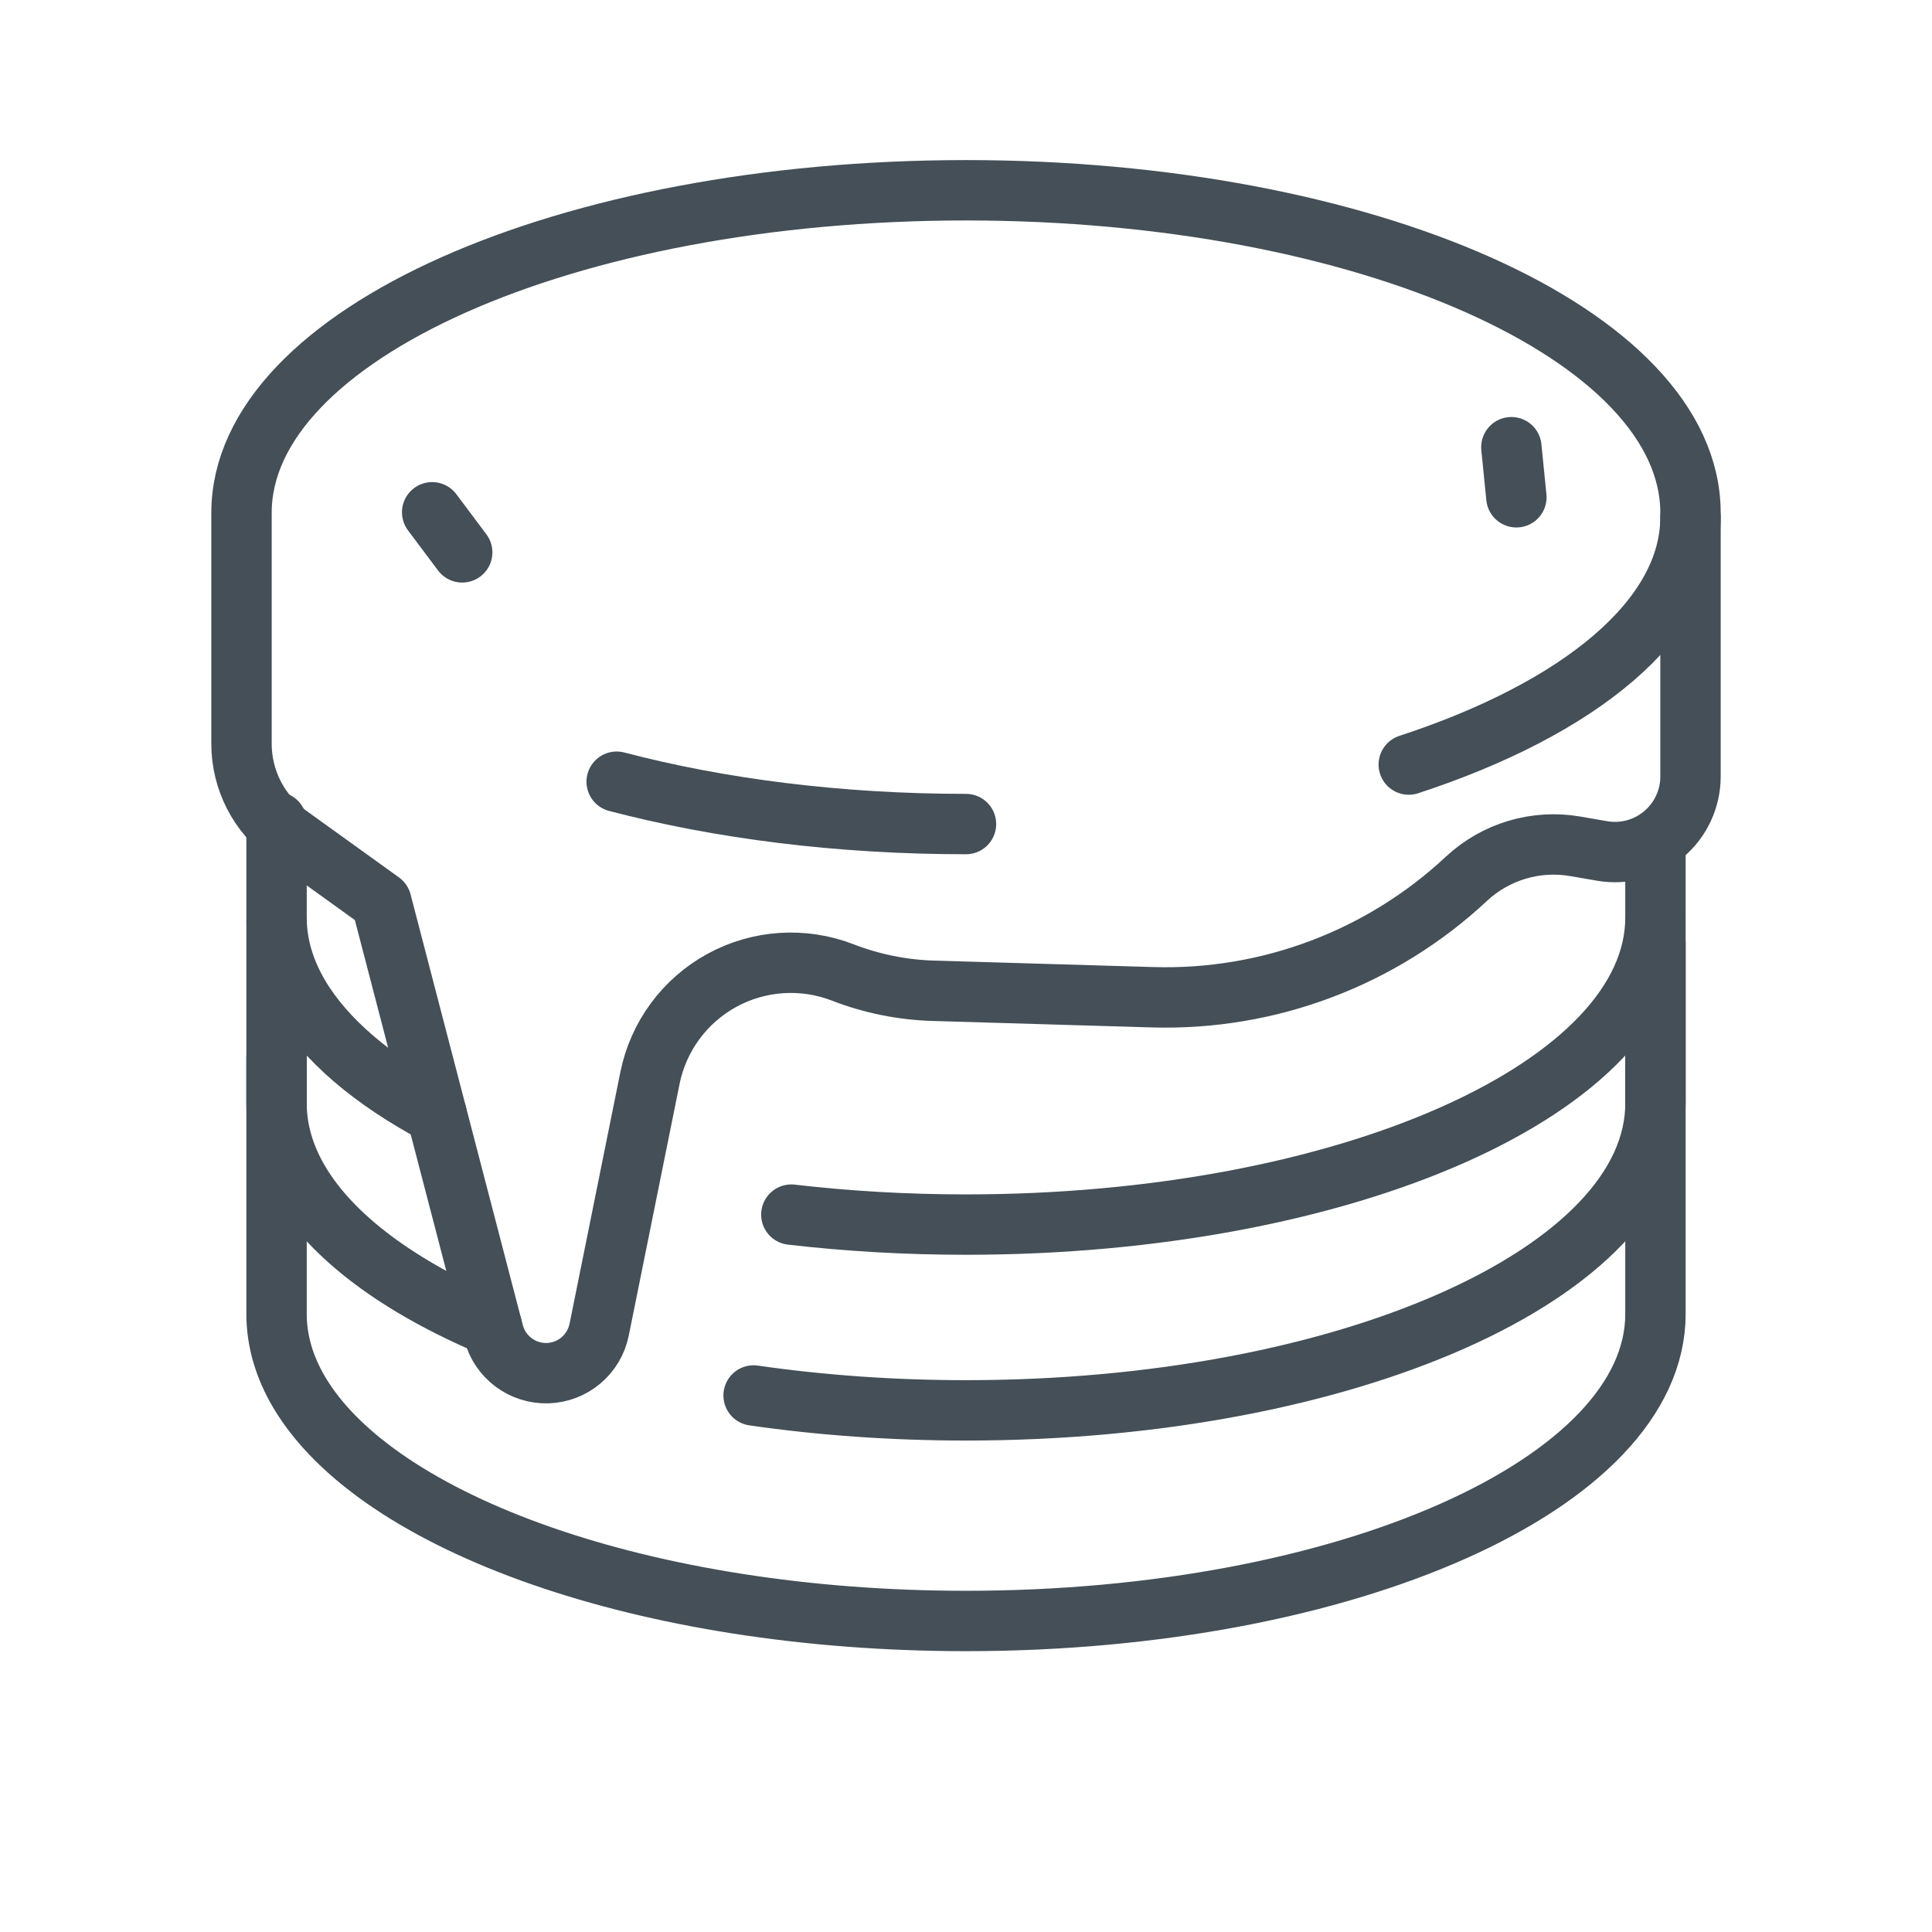
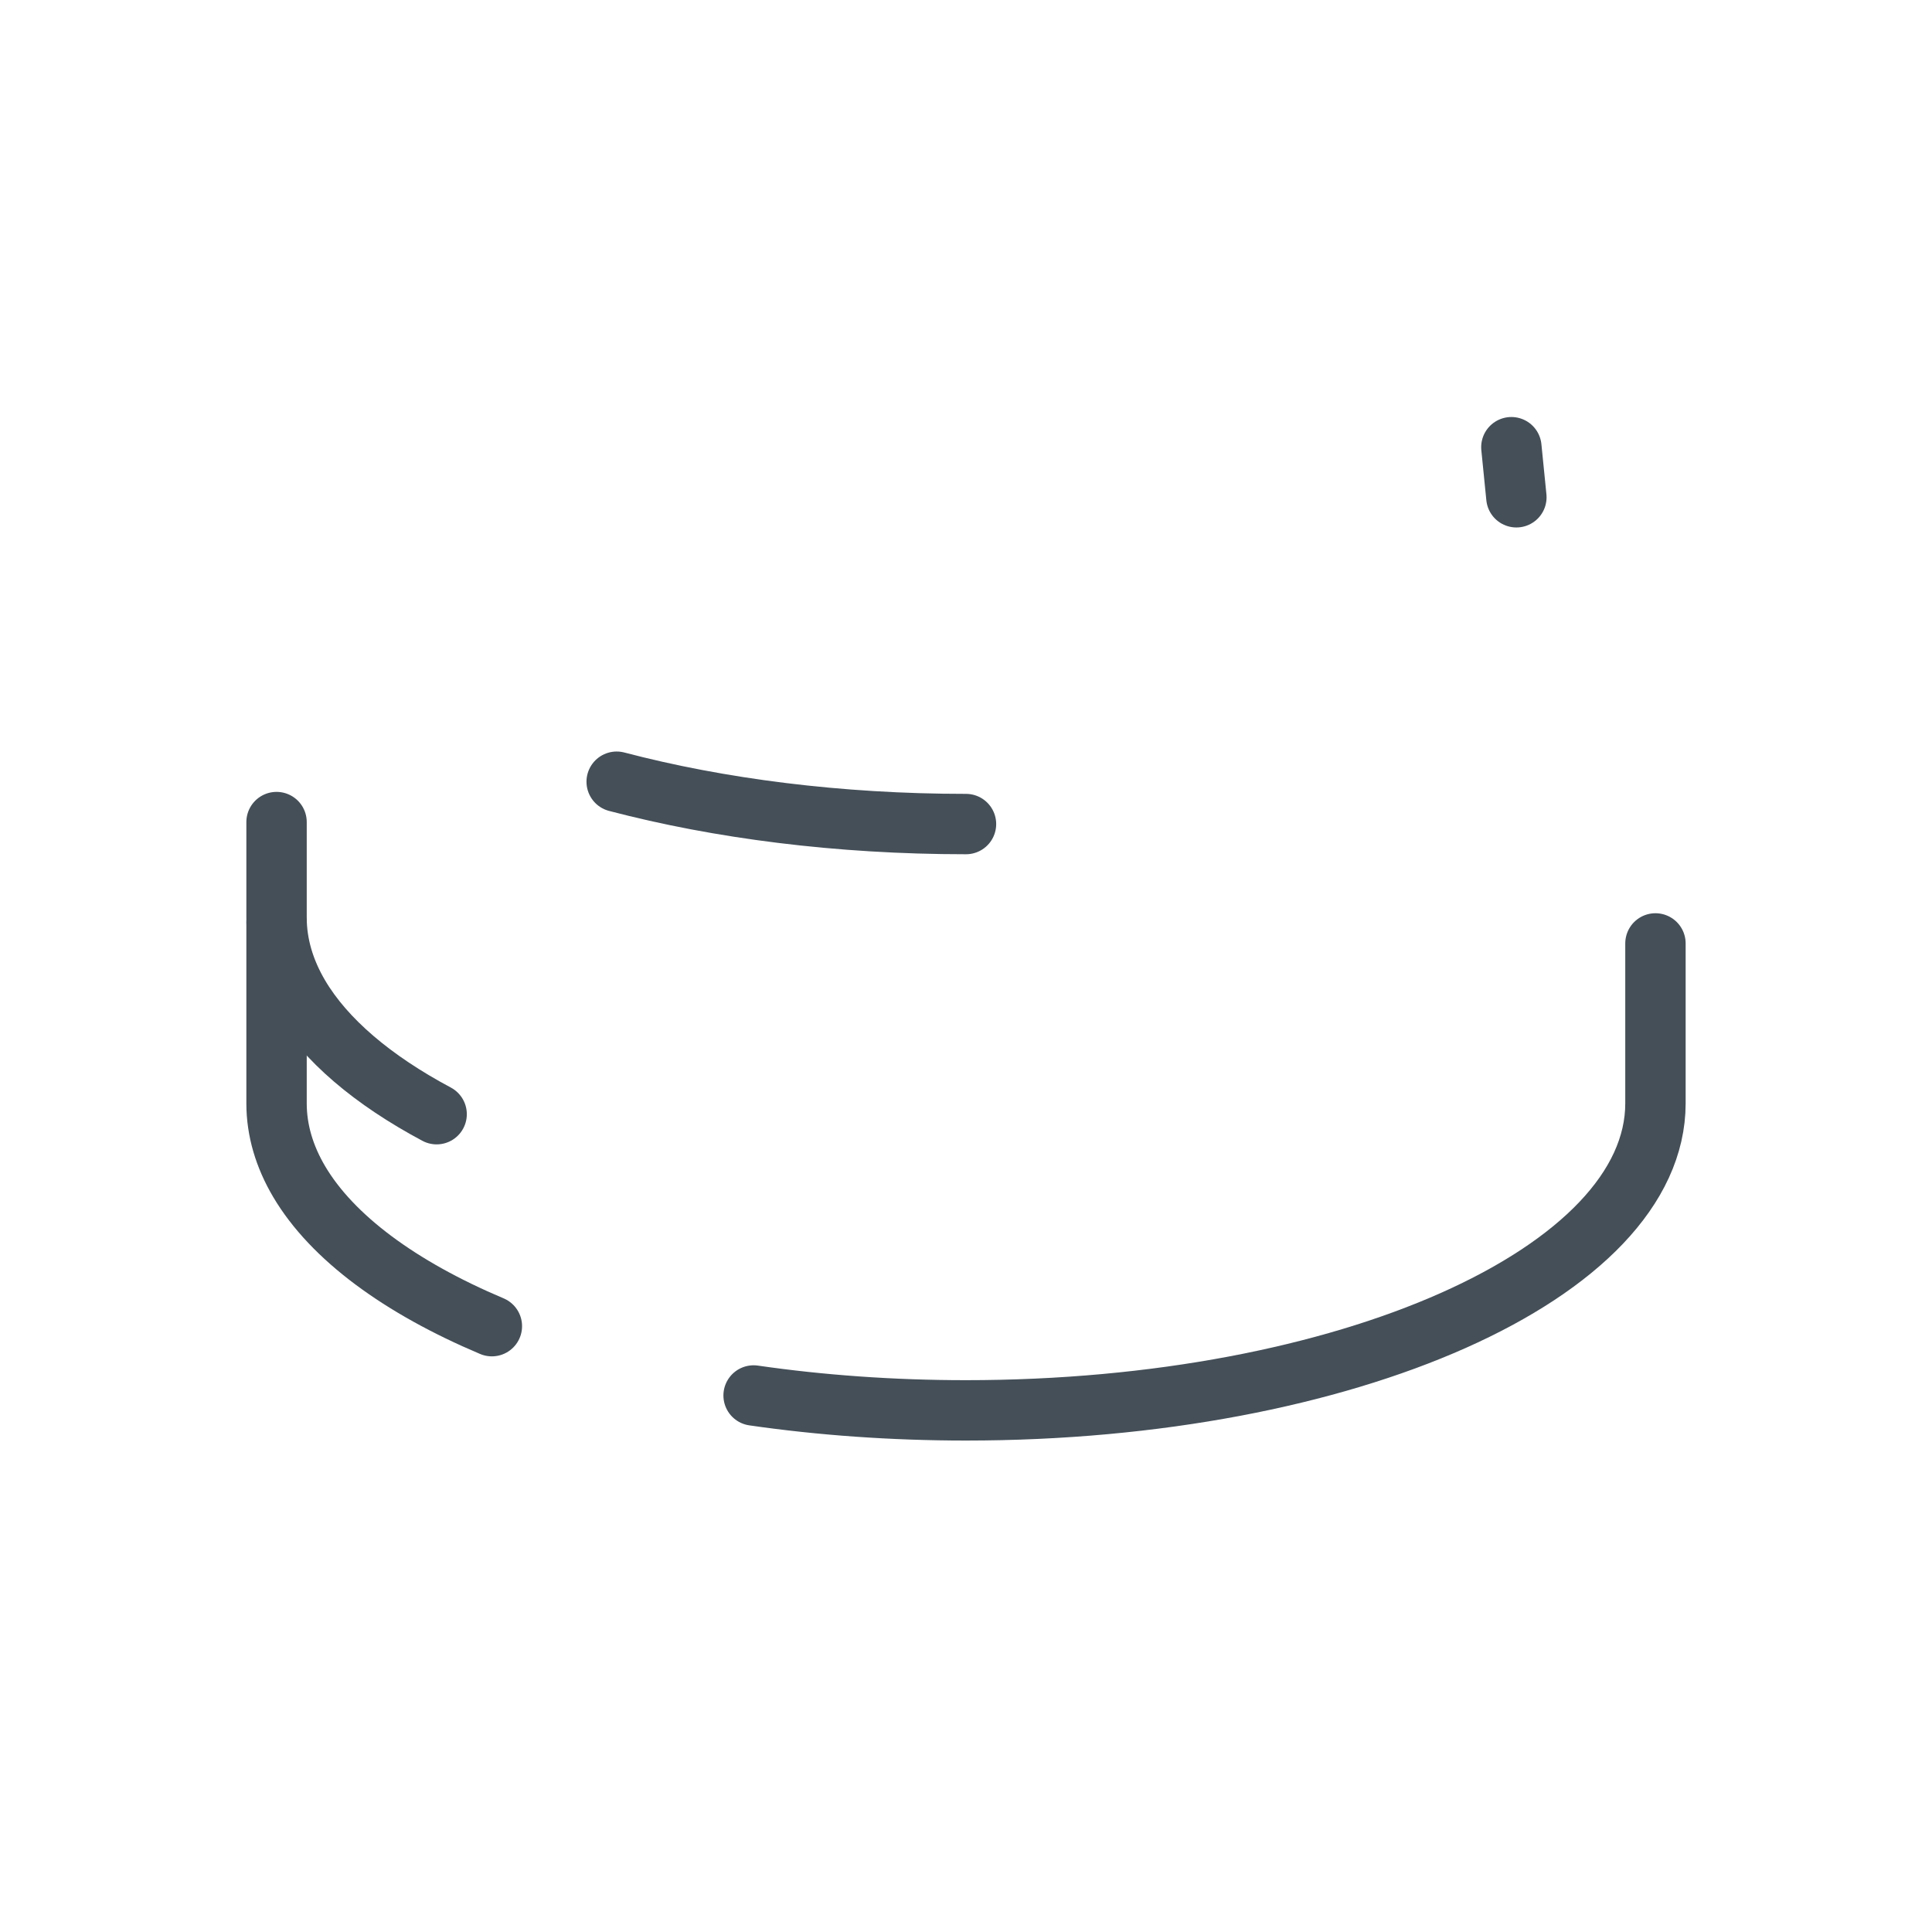
<svg xmlns="http://www.w3.org/2000/svg" xmlns:ns1="http://www.serif.com/" width="100%" height="100%" viewBox="0 0 64 64" version="1.1" xml:space="preserve" style="fill-rule:evenodd;clip-rule:evenodd;stroke-linecap:round;stroke-linejoin:round;stroke-miterlimit:2;">
  <rect id="_35---Pancake" ns1:id="35 - Pancake" x="0" y="0" width="64" height="64" style="fill:none;" />
-   <path d="M56,17.128c0,3.363 -3.675,6.348 -9.333,8.199" style="fill:none;stroke:#444f58;stroke-width:2px;" />
  <path d="M32,27.298c-4.222,0 -8.178,-0.512 -11.572,-1.403" style="fill:none;stroke:#444f58;stroke-width:2px;" />
-   <path d="M9.546,27.656c-0.971,-0.699 -1.546,-1.822 -1.546,-3.018c0,-2.787 0,-7.648 0,-7.648c0,-5.899 10.754,-10.687 24,-10.687c13.246,0 24,4.788 24,10.687l0,8.733c0,0.739 -0.326,1.439 -0.891,1.914c-0.565,0.476 -1.31,0.678 -2.038,0.552c-0.298,-0.052 -0.597,-0.104 -0.884,-0.153c-1.306,-0.227 -2.643,0.172 -3.612,1.077c0,0 0,0 0,0c-2.812,2.626 -6.546,4.035 -10.391,3.922c-2.644,-0.078 -5.537,-0.163 -7.262,-0.214c-1.029,-0.03 -2.044,-0.235 -3.004,-0.607c0,0 -0.001,0 -0.002,-0.001c-1.309,-0.506 -2.774,-0.41 -4.005,0.264c-1.231,0.674 -2.102,1.857 -2.38,3.233c-0.512,2.538 -1.128,5.588 -1.683,8.338c-0.166,0.819 -0.875,1.416 -1.71,1.44c-0.836,0.023 -1.577,-0.534 -1.788,-1.343c-1.641,-6.299 -3.718,-14.268 -3.718,-14.268c0,0 -1.739,-1.252 -3.086,-2.221Z" style="fill:none;stroke:#444f58;stroke-width:2px;" />
-   <path d="M54.839,30.564l0,12.963c0,5.613 -10.234,10.17 -22.839,10.17c-10.597,0 -19.518,-3.221 -22.092,-7.582c-0.487,-0.826 -0.747,-1.694 -0.747,-2.588l0,-8.492" style="fill:none;stroke:#444f58;stroke-width:2px;" />
  <path d="M50.066,14.814l0.166,1.659" style="fill:none;stroke:#444f58;stroke-width:2px;" />
-   <path d="M15.311,18.298l-0.995,-1.328" style="fill:none;stroke:#444f58;stroke-width:2px;" />
-   <path d="M54.839,27.92l0,2.476c0,5.613 -10.234,10.17 -22.839,10.17c-1.999,0 -3.938,-0.115 -5.786,-0.33" style="fill:none;stroke:#444f58;stroke-width:2px;" />
  <path d="M14.464,36.909c-2.115,-1.128 -3.692,-2.462 -4.556,-3.925c-0.487,-0.827 -0.747,-1.694 -0.747,-2.588l0,-3.164" style="fill:none;stroke:#444f58;stroke-width:2px;" />
  <path d="M54.839,31.252l0,5.298c0,5.613 -10.234,10.17 -22.839,10.17c-2.455,0 -4.82,-0.173 -7.036,-0.493" style="fill:none;stroke:#444f58;stroke-width:2px;" />
  <path d="M16.294,43.931c-3.04,-1.284 -5.289,-2.935 -6.386,-4.793c-0.487,-0.827 -0.747,-1.694 -0.747,-2.588l0,-5.986" style="fill:none;stroke:#444f58;stroke-width:2px;" />
</svg>